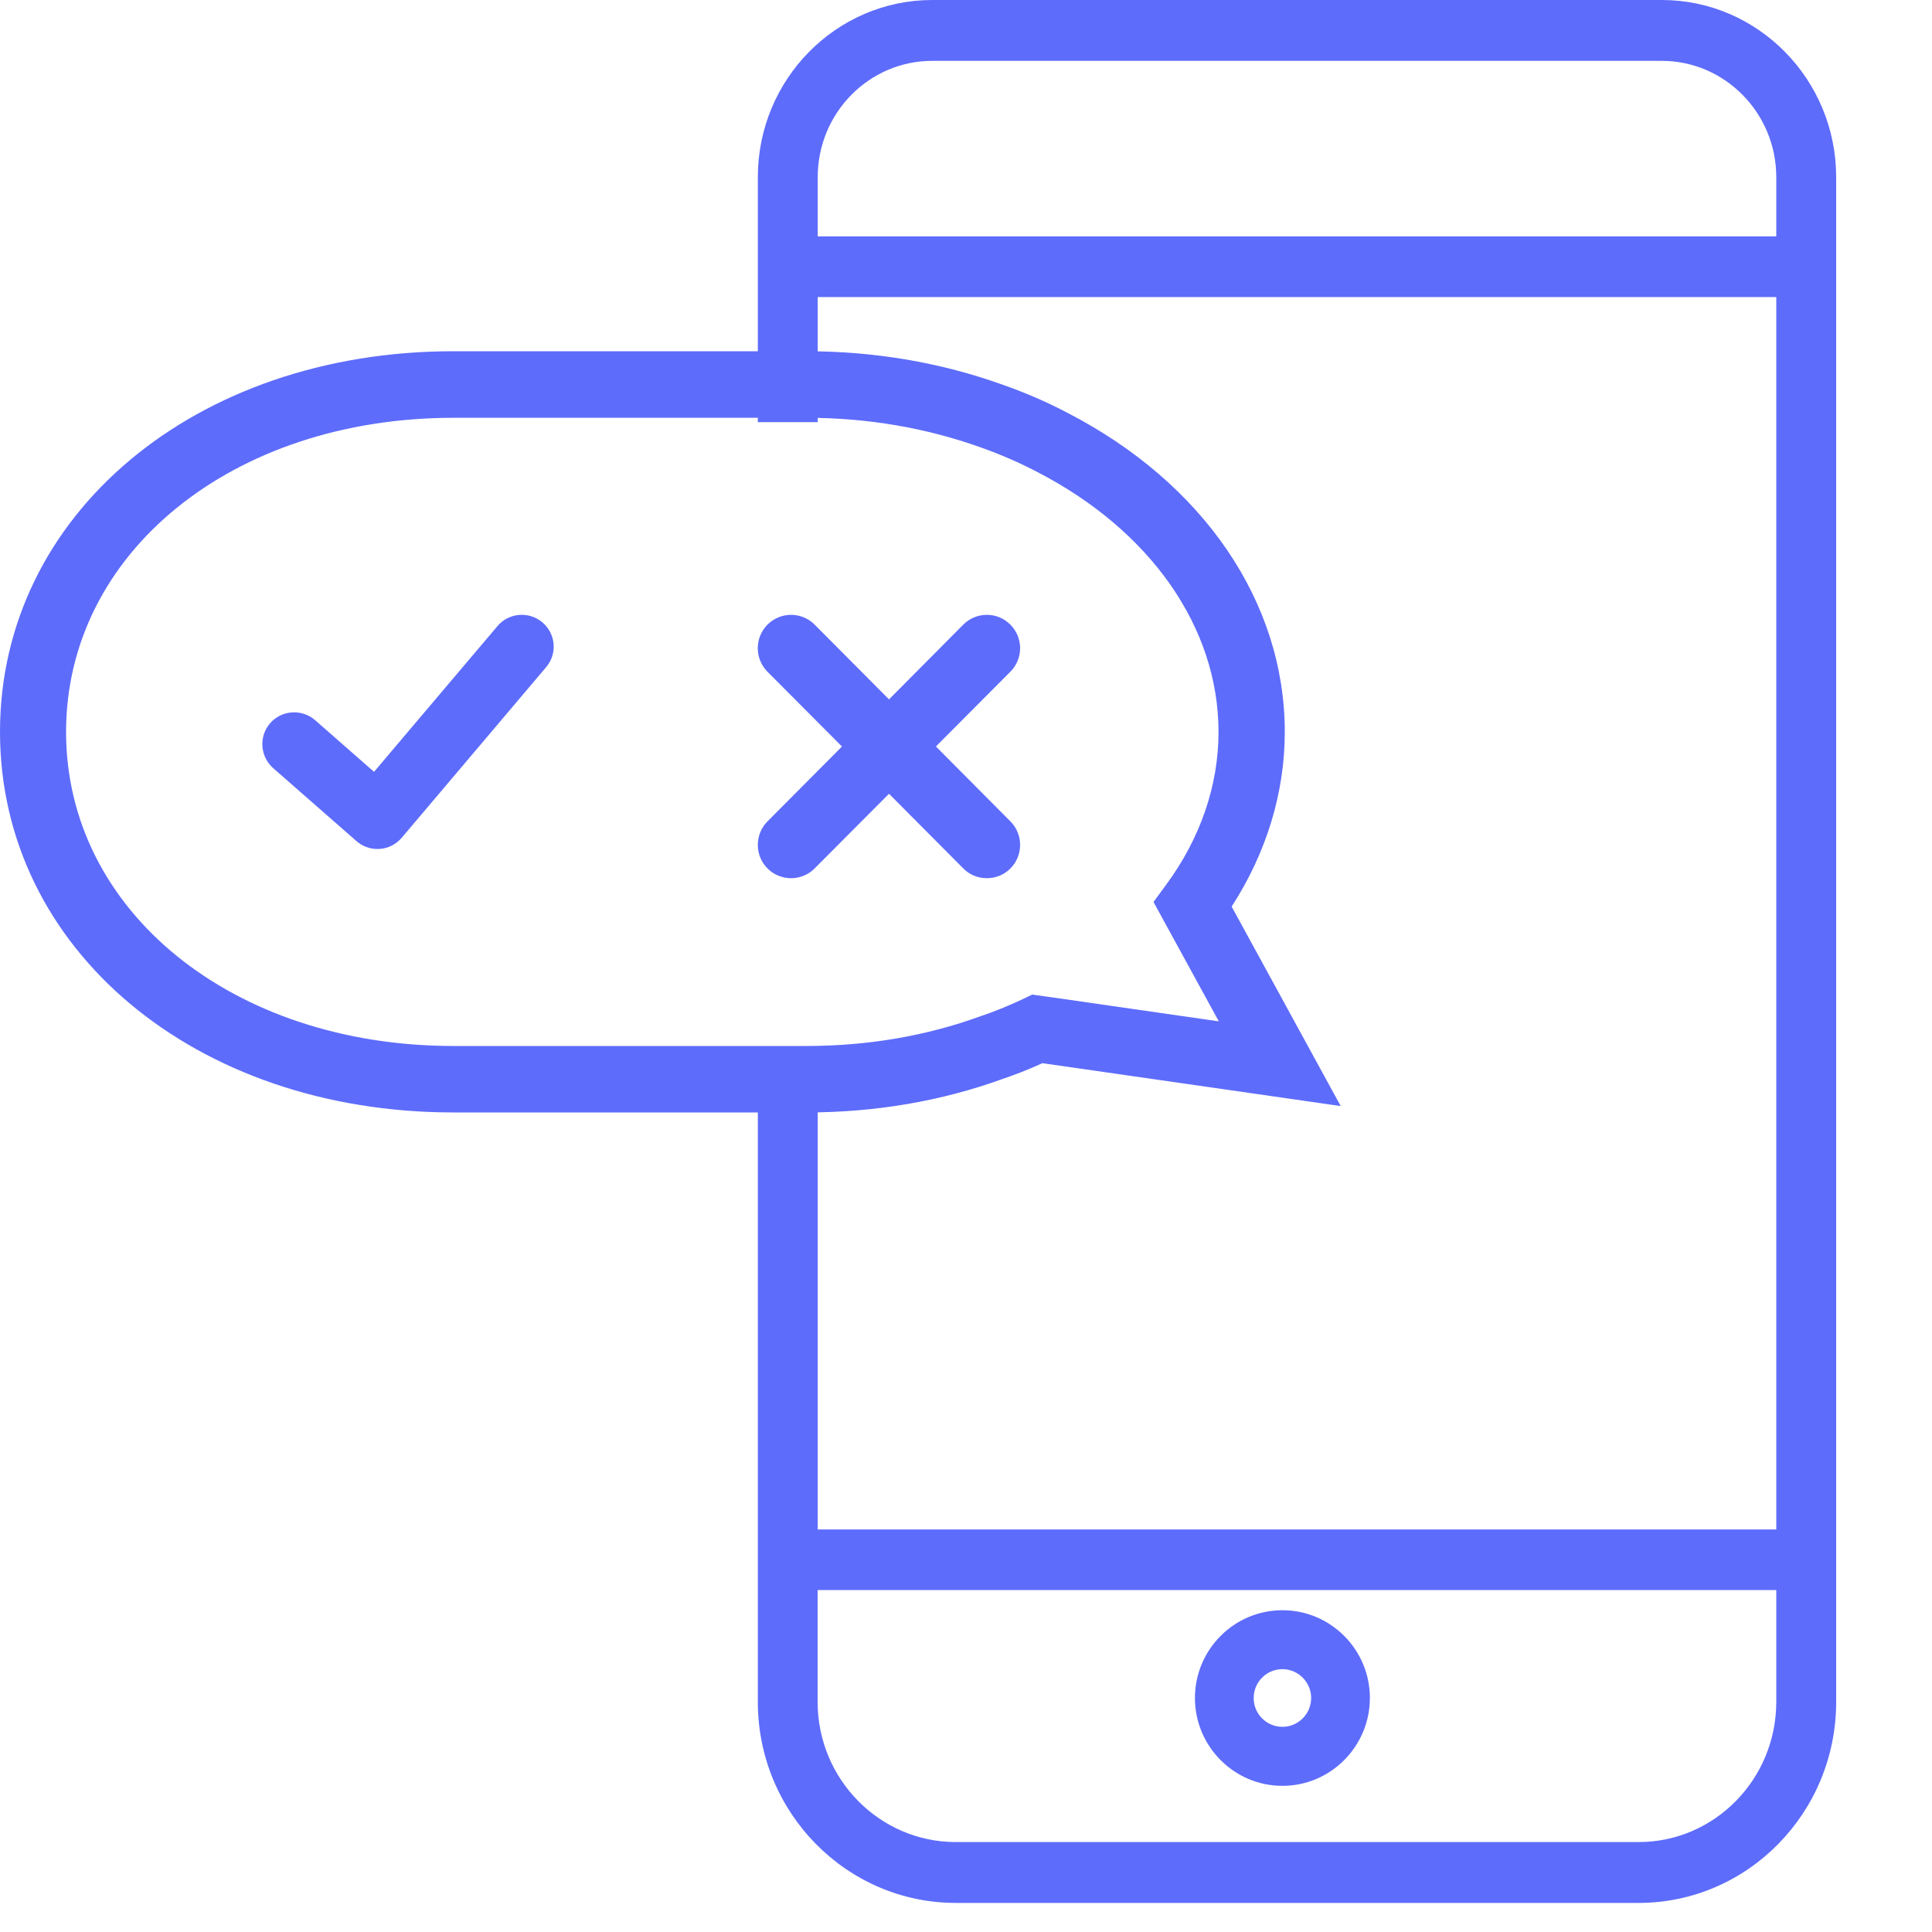
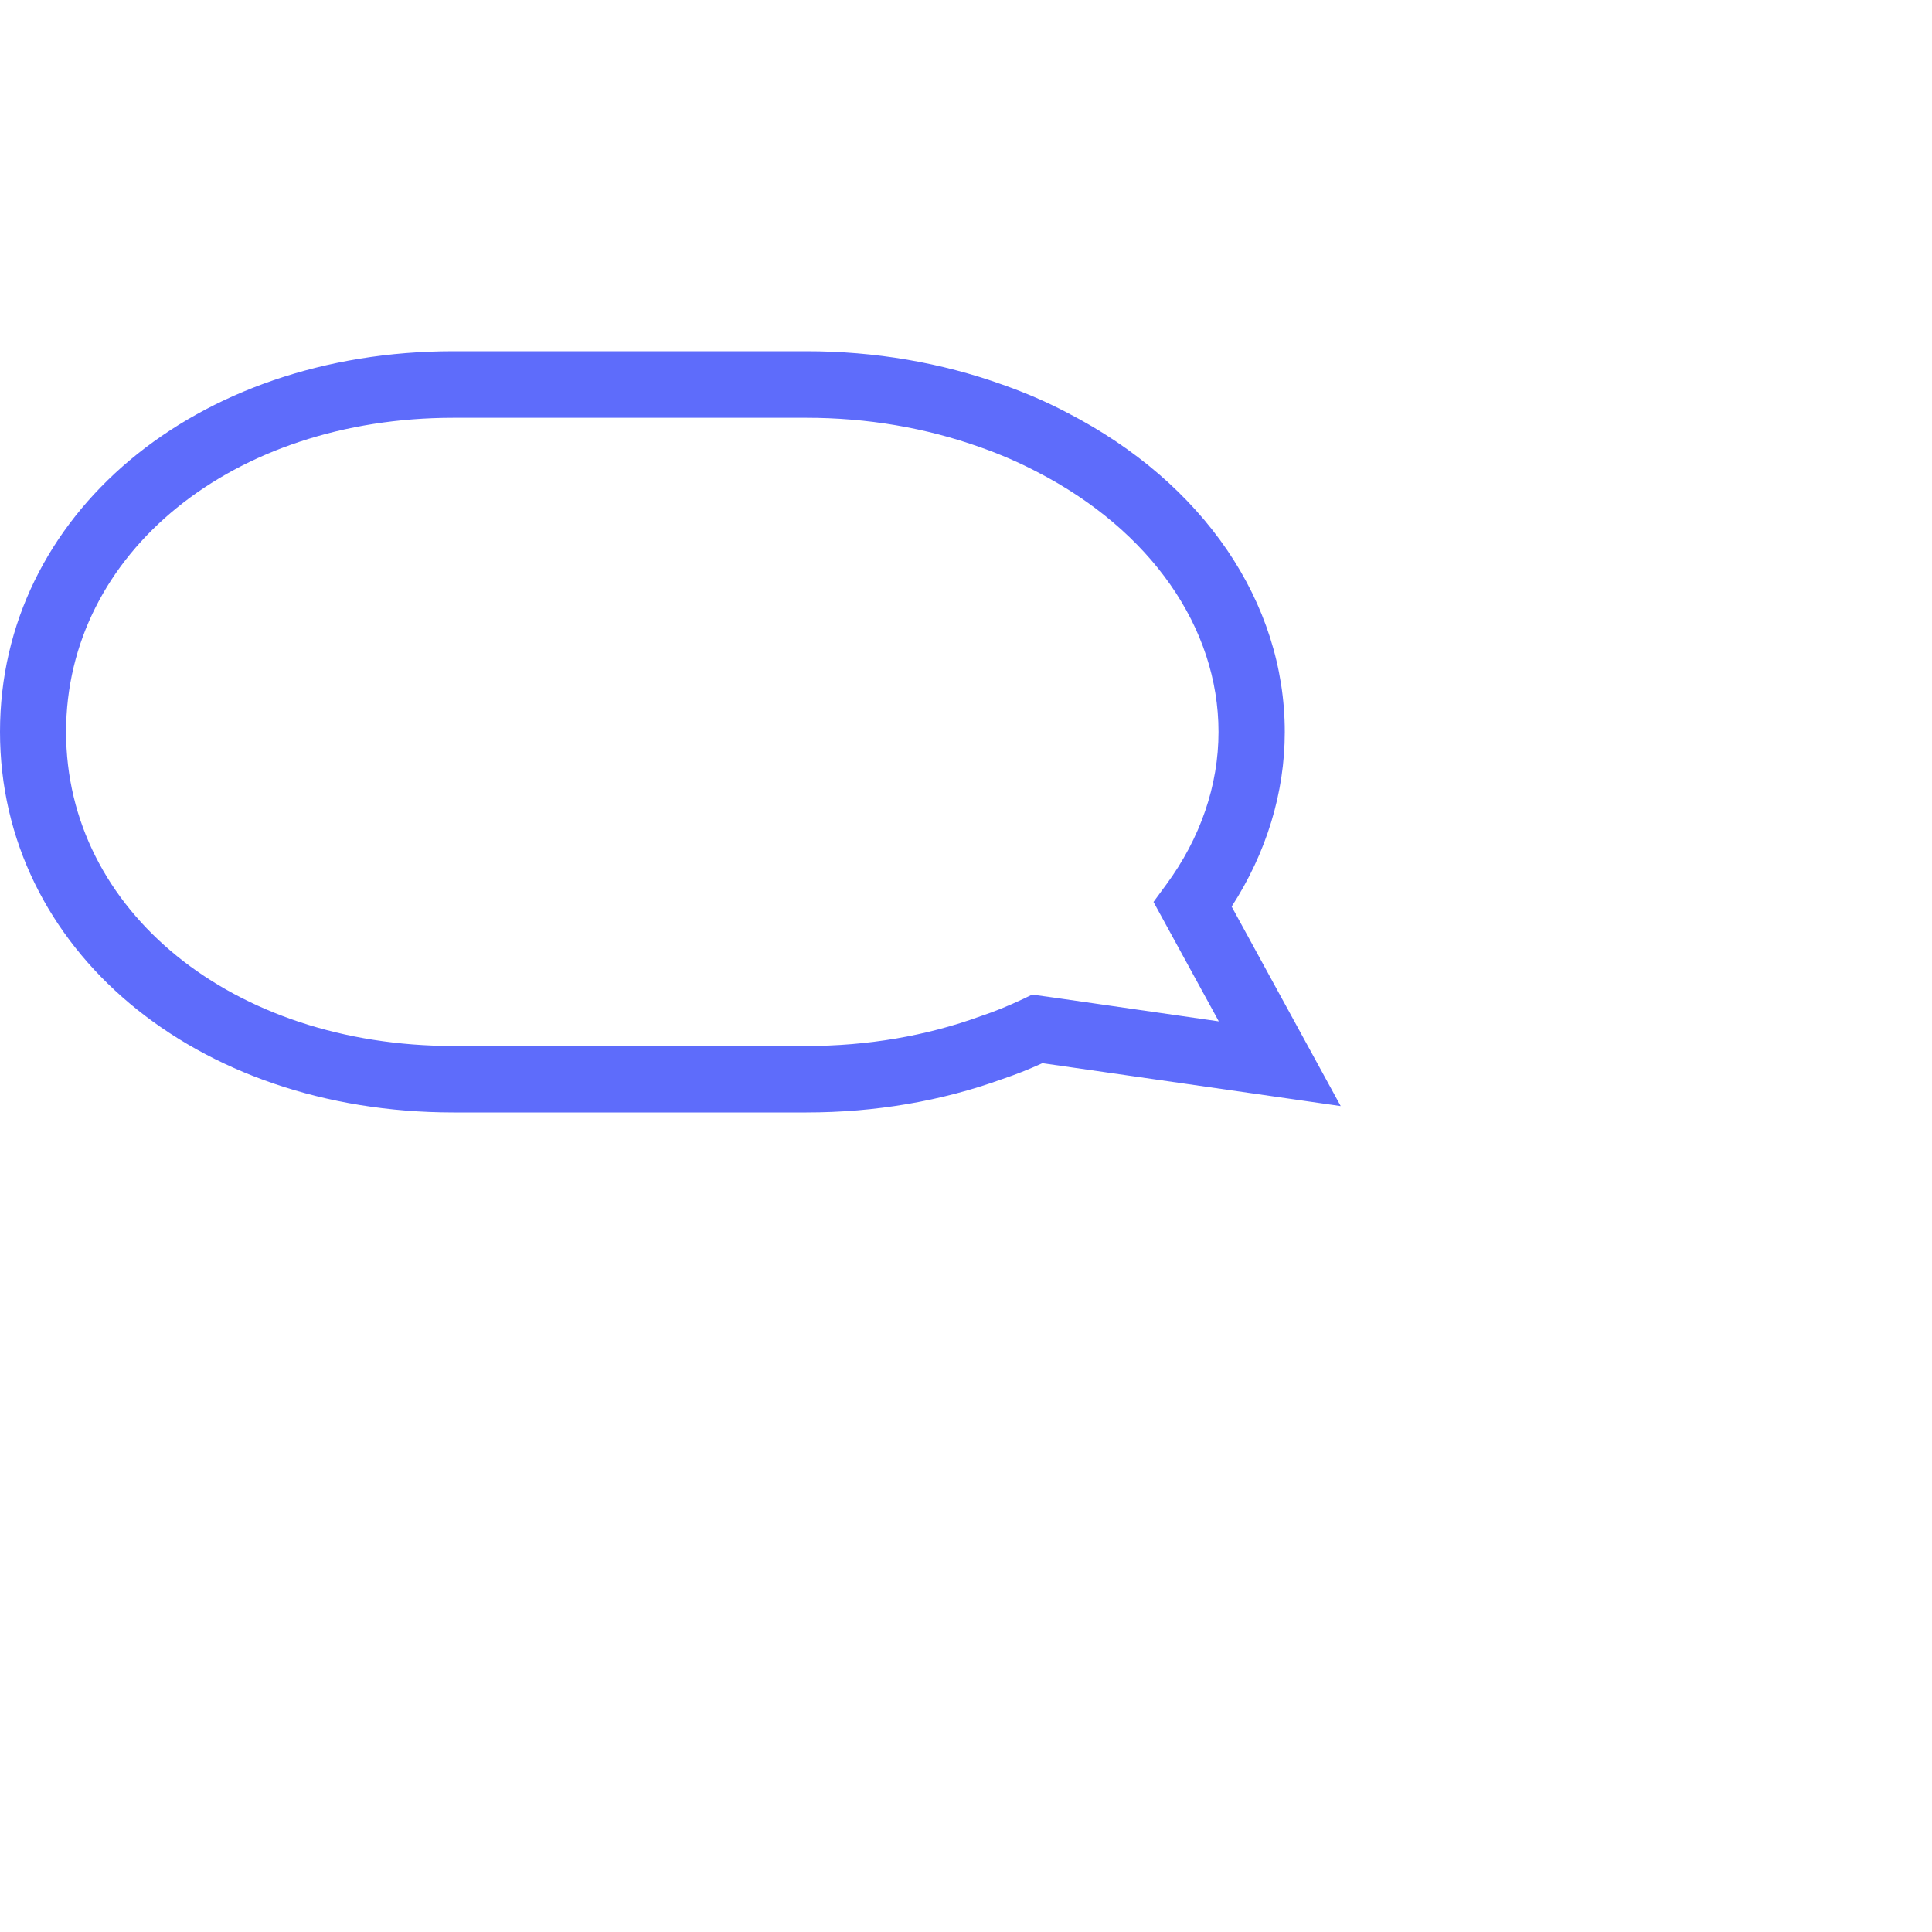
<svg xmlns="http://www.w3.org/2000/svg" width="20" height="20" viewBox="0 0 20 20">
  <g fill="#5E6CFB" fill-rule="evenodd">
-     <path d="M13.276 17.876c-.166 0-.298-.134-.298-.298 0-.164.132-.299.298-.299.163 0 .297.135.297.299 0 .164-.134.298-.297.298zm0-1.207c-.501 0-.906.408-.906.909 0 .5.405.909.906.909.499 0 .905-.409.905-.91 0-.5-.406-.908-.905-.908z" />
-     <path d="M18.388 2.447H8.465v-.613c0-.665.532-1.204 1.185-1.204h7.553c.652 0 1.185.54 1.185 1.204v.613zm0 15.17c0 .802-.639 1.452-1.426 1.452H9.894c-.787 0-1.43-.65-1.43-1.451V16.46h9.924v1.158zM17.203 0H9.65c-.994 0-1.805.822-1.805 1.834V4.37h.62V3.075h9.923v12.758H8.465v-4.901h-.62v6.686c0 1.148.92 2.081 2.05 2.081h7.067c1.129 0 2.046-.933 2.046-2.081V1.834C19.008.822 18.197 0 17.203 0z" />
    <path d="M4.694 4.325c-2.286 0-4.01 1.398-4.01 3.252 0 1.853 1.724 3.251 4.01 3.251h3.654c.631 0 1.239-.103 1.802-.308.144-.048.286-.106.444-.18l.091-.044.252.035 1.68.242-.676-1.236.13-.177c.356-.483.543-1.03.543-1.583 0-1.08-.702-2.086-1.88-2.693-.18-.094-.373-.179-.583-.253-.568-.203-1.174-.306-1.803-.306H4.694zm3.654 7.191H4.694C2.018 11.516 0 9.823 0 7.576c0-2.245 2.018-3.94 4.694-3.94h3.654c.708 0 1.393.117 2.033.347.239.084.464.182.668.29 1.409.726 2.251 1.961 2.251 3.304 0 .63-.19 1.251-.55 1.808l1.129 2.065-3.088-.444c-.145.066-.283.12-.417.165-.63.228-1.314.345-2.026.345z" />
-     <path d="M3.908 8.789c-.081 0-.159-.03-.218-.082l-.863-.756c-.135-.12-.15-.328-.03-.465s.329-.15.466-.03l.609.534L5.15 6.481c.117-.139.326-.156.465-.038.139.117.157.325.038.464L4.159 8.672c-.058.068-.139.11-.228.116h-.023M9.688 7.728l.771-.774c.135-.135.135-.353 0-.488-.134-.135-.352-.135-.487 0l-.769.774-.77-.774c-.135-.135-.352-.135-.488 0-.134.135-.134.353 0 .488l.771.774-.77.774c-.135.135-.135.354 0 .489.066.067.156.1.244.1.087 0 .175-.033.242-.1l.771-.774.77.774c.066.067.154.1.242.1.09 0 .177-.033.244-.1.135-.135.135-.354 0-.489l-.77-.774" />
  </g>
</svg>